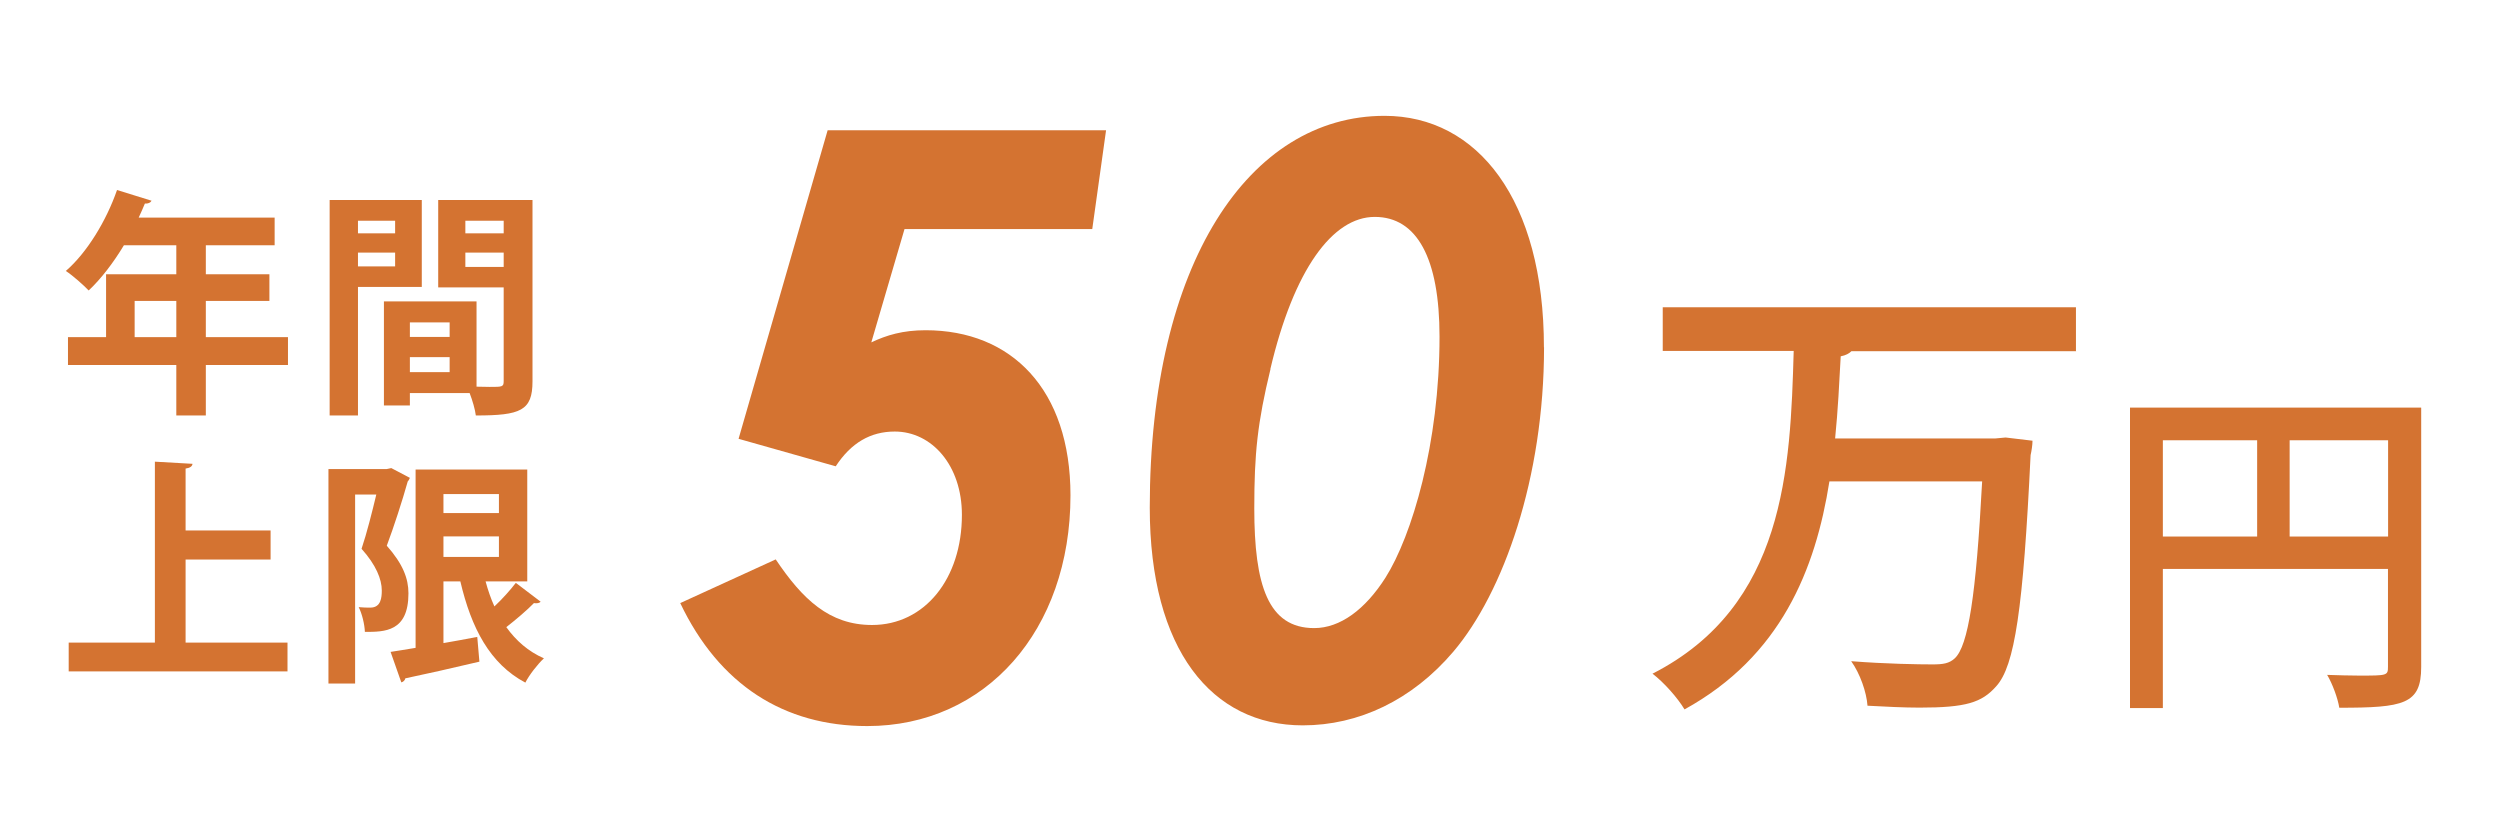
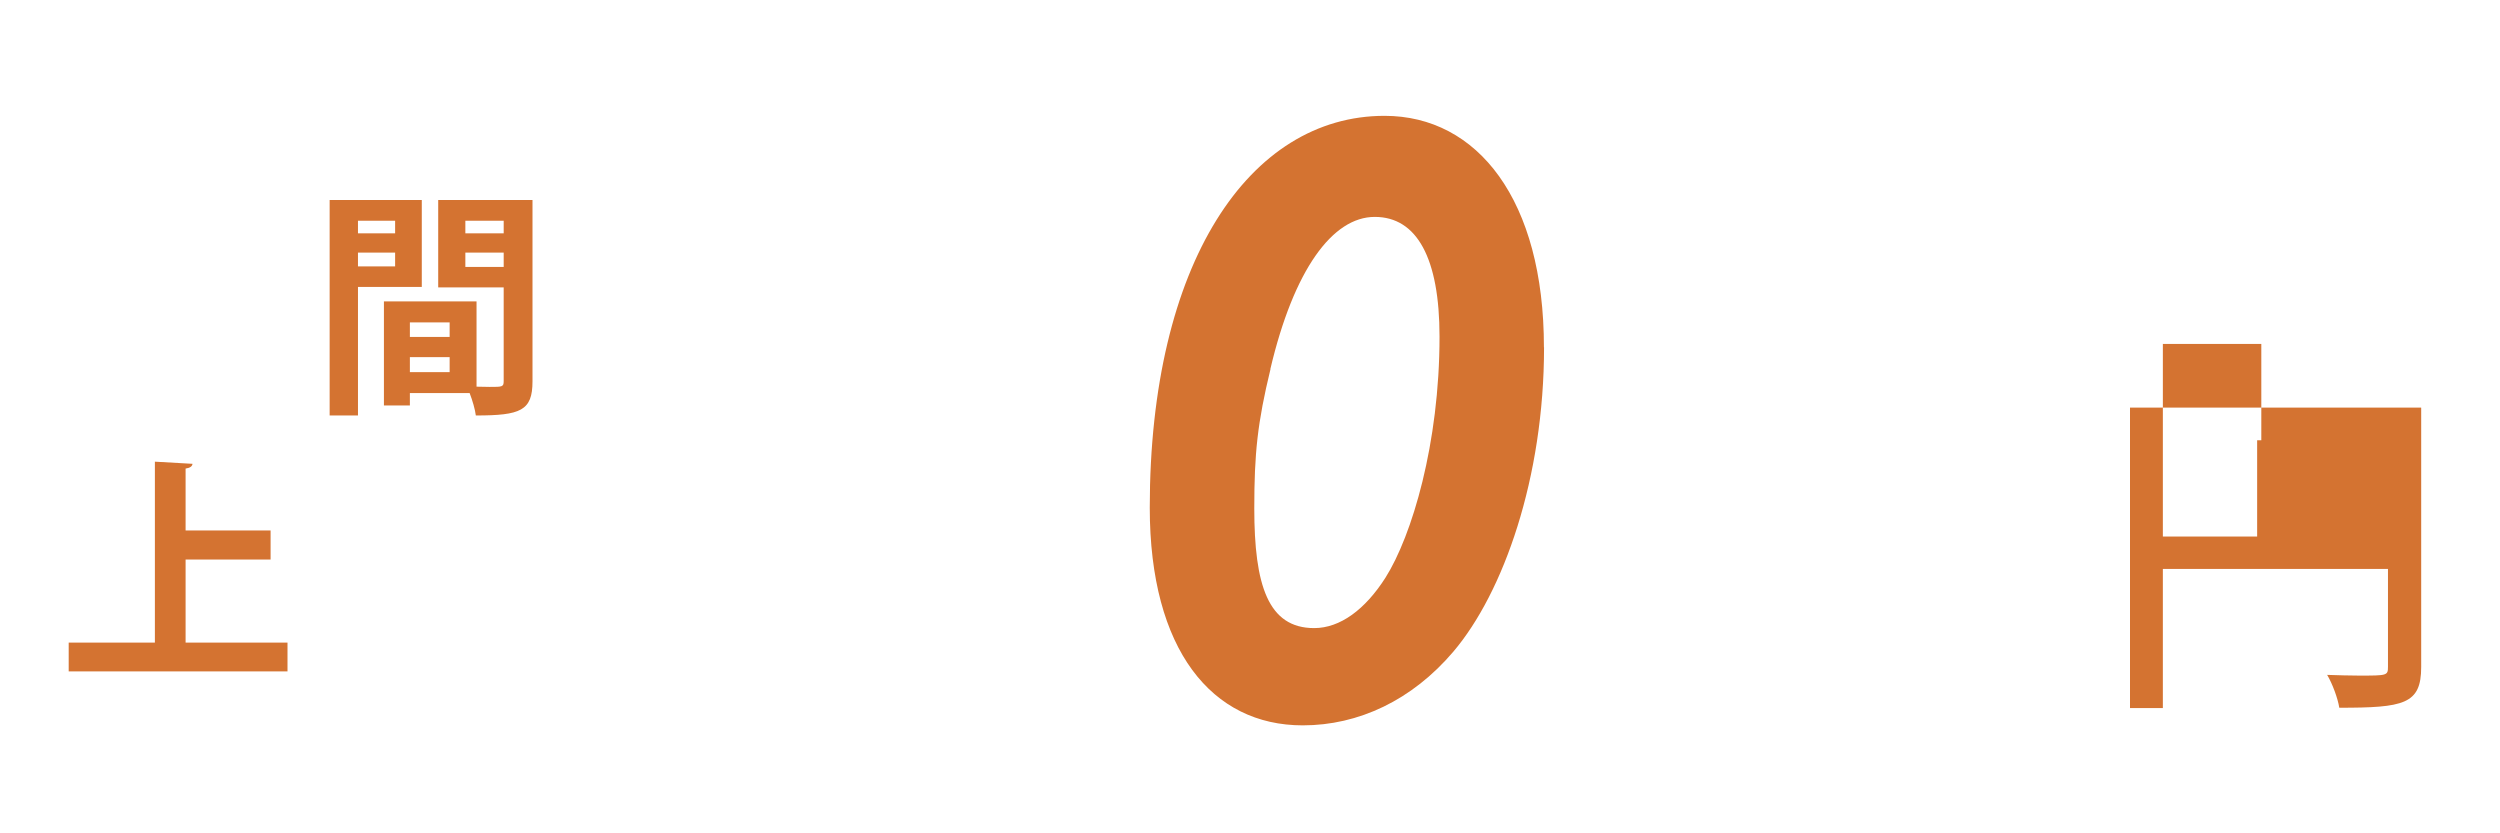
<svg xmlns="http://www.w3.org/2000/svg" id="_レイヤー_2" data-name="レイヤー 2" viewBox="0 0 210 70">
  <defs>
    <style>
      .cls-1 {
        fill: none;
      }

      .cls-2 {
        fill: #d47331;
      }
    </style>
  </defs>
  <g id="contents">
    <rect class="cls-1" width="210" height="70" />
    <g>
-       <path class="cls-2" d="m24.19,28.32v2.34h-6.9v4.24h-2.48v-4.24H5.71v-2.34h3.2v-5.28h5.9v-2.44h-4.4c-.88,1.46-1.9,2.8-2.96,3.8-.44-.46-1.34-1.26-1.92-1.64,1.76-1.52,3.4-4.2,4.3-6.8l2.9.9c-.08.16-.28.26-.56.24-.16.4-.34.78-.52,1.18h11.42v2.32h-5.78v2.44h5.34v2.24h-5.34v3.04h6.9Zm-12.88,0h3.5v-3.04h-3.5v3.04Z" />
      <path class="cls-2" d="m35.43,24.1h-5.36v10.8h-2.38v-18.1h7.74v7.3Zm-2.24-5.56h-3.12v1.06h3.12v-1.06Zm-3.12,3.84h3.12v-1.16h-3.12v1.16Zm14.66-5.58v15.24c0,2.46-1,2.86-4.76,2.86-.06-.5-.28-1.26-.52-1.88h-5.02v1.04h-2.18v-8.74h7.78v7.16c.4,0,.78.02,1.1.02,1.06,0,1.18,0,1.18-.48v-7.88h-5.5v-7.34h7.92Zm-6.96,10.28h-3.34v1.22h3.34v-1.22Zm-3.34,4.18h3.34v-1.26h-3.34v1.26Zm7.88-12.72h-3.22v1.06h3.22v-1.06Zm-3.22,3.88h3.22v-1.2h-3.22v1.2Z" />
      <path class="cls-2" d="m15.59,53.98h8.56v2.42H5.77v-2.42h7.24v-15.2l3.16.18c-.02.2-.18.34-.58.4v5.2h7.14v2.44h-7.14v6.98Z" />
-       <path class="cls-2" d="m32.87,39.32l1.56.82c-.04.1-.1.22-.18.3-.46,1.64-1.16,3.8-1.76,5.4,1.36,1.54,1.82,2.76,1.82,4,0,3.24-2,3.24-3.66,3.24-.02-.62-.24-1.54-.52-2.08.38.04.72.04.98.04.9,0,.96-.86.96-1.44,0-.94-.48-2.14-1.7-3.5.44-1.3.9-3.14,1.24-4.56h-1.78v15.88h-2.24v-18.02h4.9l.38-.08Zm7.92,9.52c.2.74.44,1.44.74,2.1.68-.64,1.34-1.38,1.8-1.98l2.08,1.58c-.08.12-.32.16-.56.12-.56.58-1.5,1.38-2.32,2.02.82,1.14,1.84,2.04,3.16,2.62-.52.48-1.24,1.4-1.56,2.04-2.98-1.58-4.54-4.58-5.46-8.5h-1.42v5.18c.94-.16,1.9-.34,2.84-.52l.18,2.08c-2.28.54-4.68,1.08-6.22,1.4-.04.18-.18.3-.34.34l-.9-2.56c.6-.1,1.32-.2,2.1-.34v-14.98h9.38v9.4h-3.5Zm1.12-7.34h-4.66v1.6h4.66v-1.6Zm-4.66,3.56v1.72h4.66v-1.72h-4.66Z" />
    </g>
    <g>
-       <path class="cls-2" d="m174.4,29.5h-18.88c-.19.19-.47.35-.9.43-.12,2.22-.23,4.52-.47,6.9h13.46l.86-.08,2.26.27c0,.35-.08.86-.16,1.21-.62,12.91-1.33,17.71-2.89,19.42-1.21,1.37-2.54,1.79-6.44,1.79-1.33,0-2.85-.08-4.37-.16-.08-1.13-.62-2.69-1.37-3.74,2.93.23,5.69.27,6.83.27.9,0,1.4-.08,1.87-.51,1.13-1.05,1.79-5.26,2.3-14.86h-12.83c-1.17,7.41-4.09,14.7-12.17,19.15-.58-.97-1.72-2.26-2.69-3,11.15-5.69,11.58-17.24,11.86-27.11h-11v-3.67h34.71v3.67Z" />
-       <path class="cls-2" d="m203.38,34.25v21.78c0,3.13-1.45,3.42-6.88,3.42-.12-.78-.58-2.03-1.02-2.76.96.03,1.89.06,2.67.06,2.38,0,2.44,0,2.44-.75v-8.21h-18.91v11.69h-2.76v-25.24h24.45Zm-21.7,2.73v8.09h7.92v-8.09h-7.92Zm10.65,8.09h8.27v-8.09h-8.27v8.09Z" />
+       <path class="cls-2" d="m203.38,34.25v21.78c0,3.13-1.45,3.42-6.88,3.42-.12-.78-.58-2.03-1.02-2.76.96.03,1.89.06,2.67.06,2.38,0,2.44,0,2.44-.75v-8.21h-18.91v11.69h-2.76v-25.24h24.45Zm-21.7,2.73v8.09h7.92v-8.09h-7.92Zh8.27v-8.09h-8.27v8.09Z" />
    </g>
    <g>
-       <path class="cls-2" d="m69.52,10.94h23.39l-1.16,8.3h-15.77l-2.79,9.52c1.29-.61,2.65-1.02,4.56-1.02,7.21,0,12.17,4.96,12.17,13.87,0,11.36-7.14,19.38-17.07,19.38-7,0-12.44-3.47-15.71-10.33l8.02-3.67c2.24,3.33,4.49,5.51,8.09,5.51,4.42,0,7.55-3.88,7.55-9.25,0-4.15-2.52-7-5.64-7-2.04,0-3.67.95-4.96,2.92l-8.16-2.31,7.48-25.91Z" />
      <path class="cls-2" d="m129.7,29.17c0,10.95-3.4,20.6-7.62,25.57-3.47,4.08-7.96,6.19-12.65,6.19-7.62,0-12.85-6.32-12.85-18.29,0-20.53,8.36-32.91,19.72-32.91,7.82,0,13.39,7.07,13.39,19.45Zm-22.98,1.84c-1.09,4.49-1.36,7.07-1.36,11.69,0,6.46,1.16,10.06,5.03,10.06,2.18,0,4.28-1.56,5.98-4.22,2.24-3.54,4.55-11.29,4.55-20.26,0-6.6-1.9-10.06-5.44-10.06s-6.8,4.42-8.77,12.78Z" />
    </g>
  </g>
</svg>